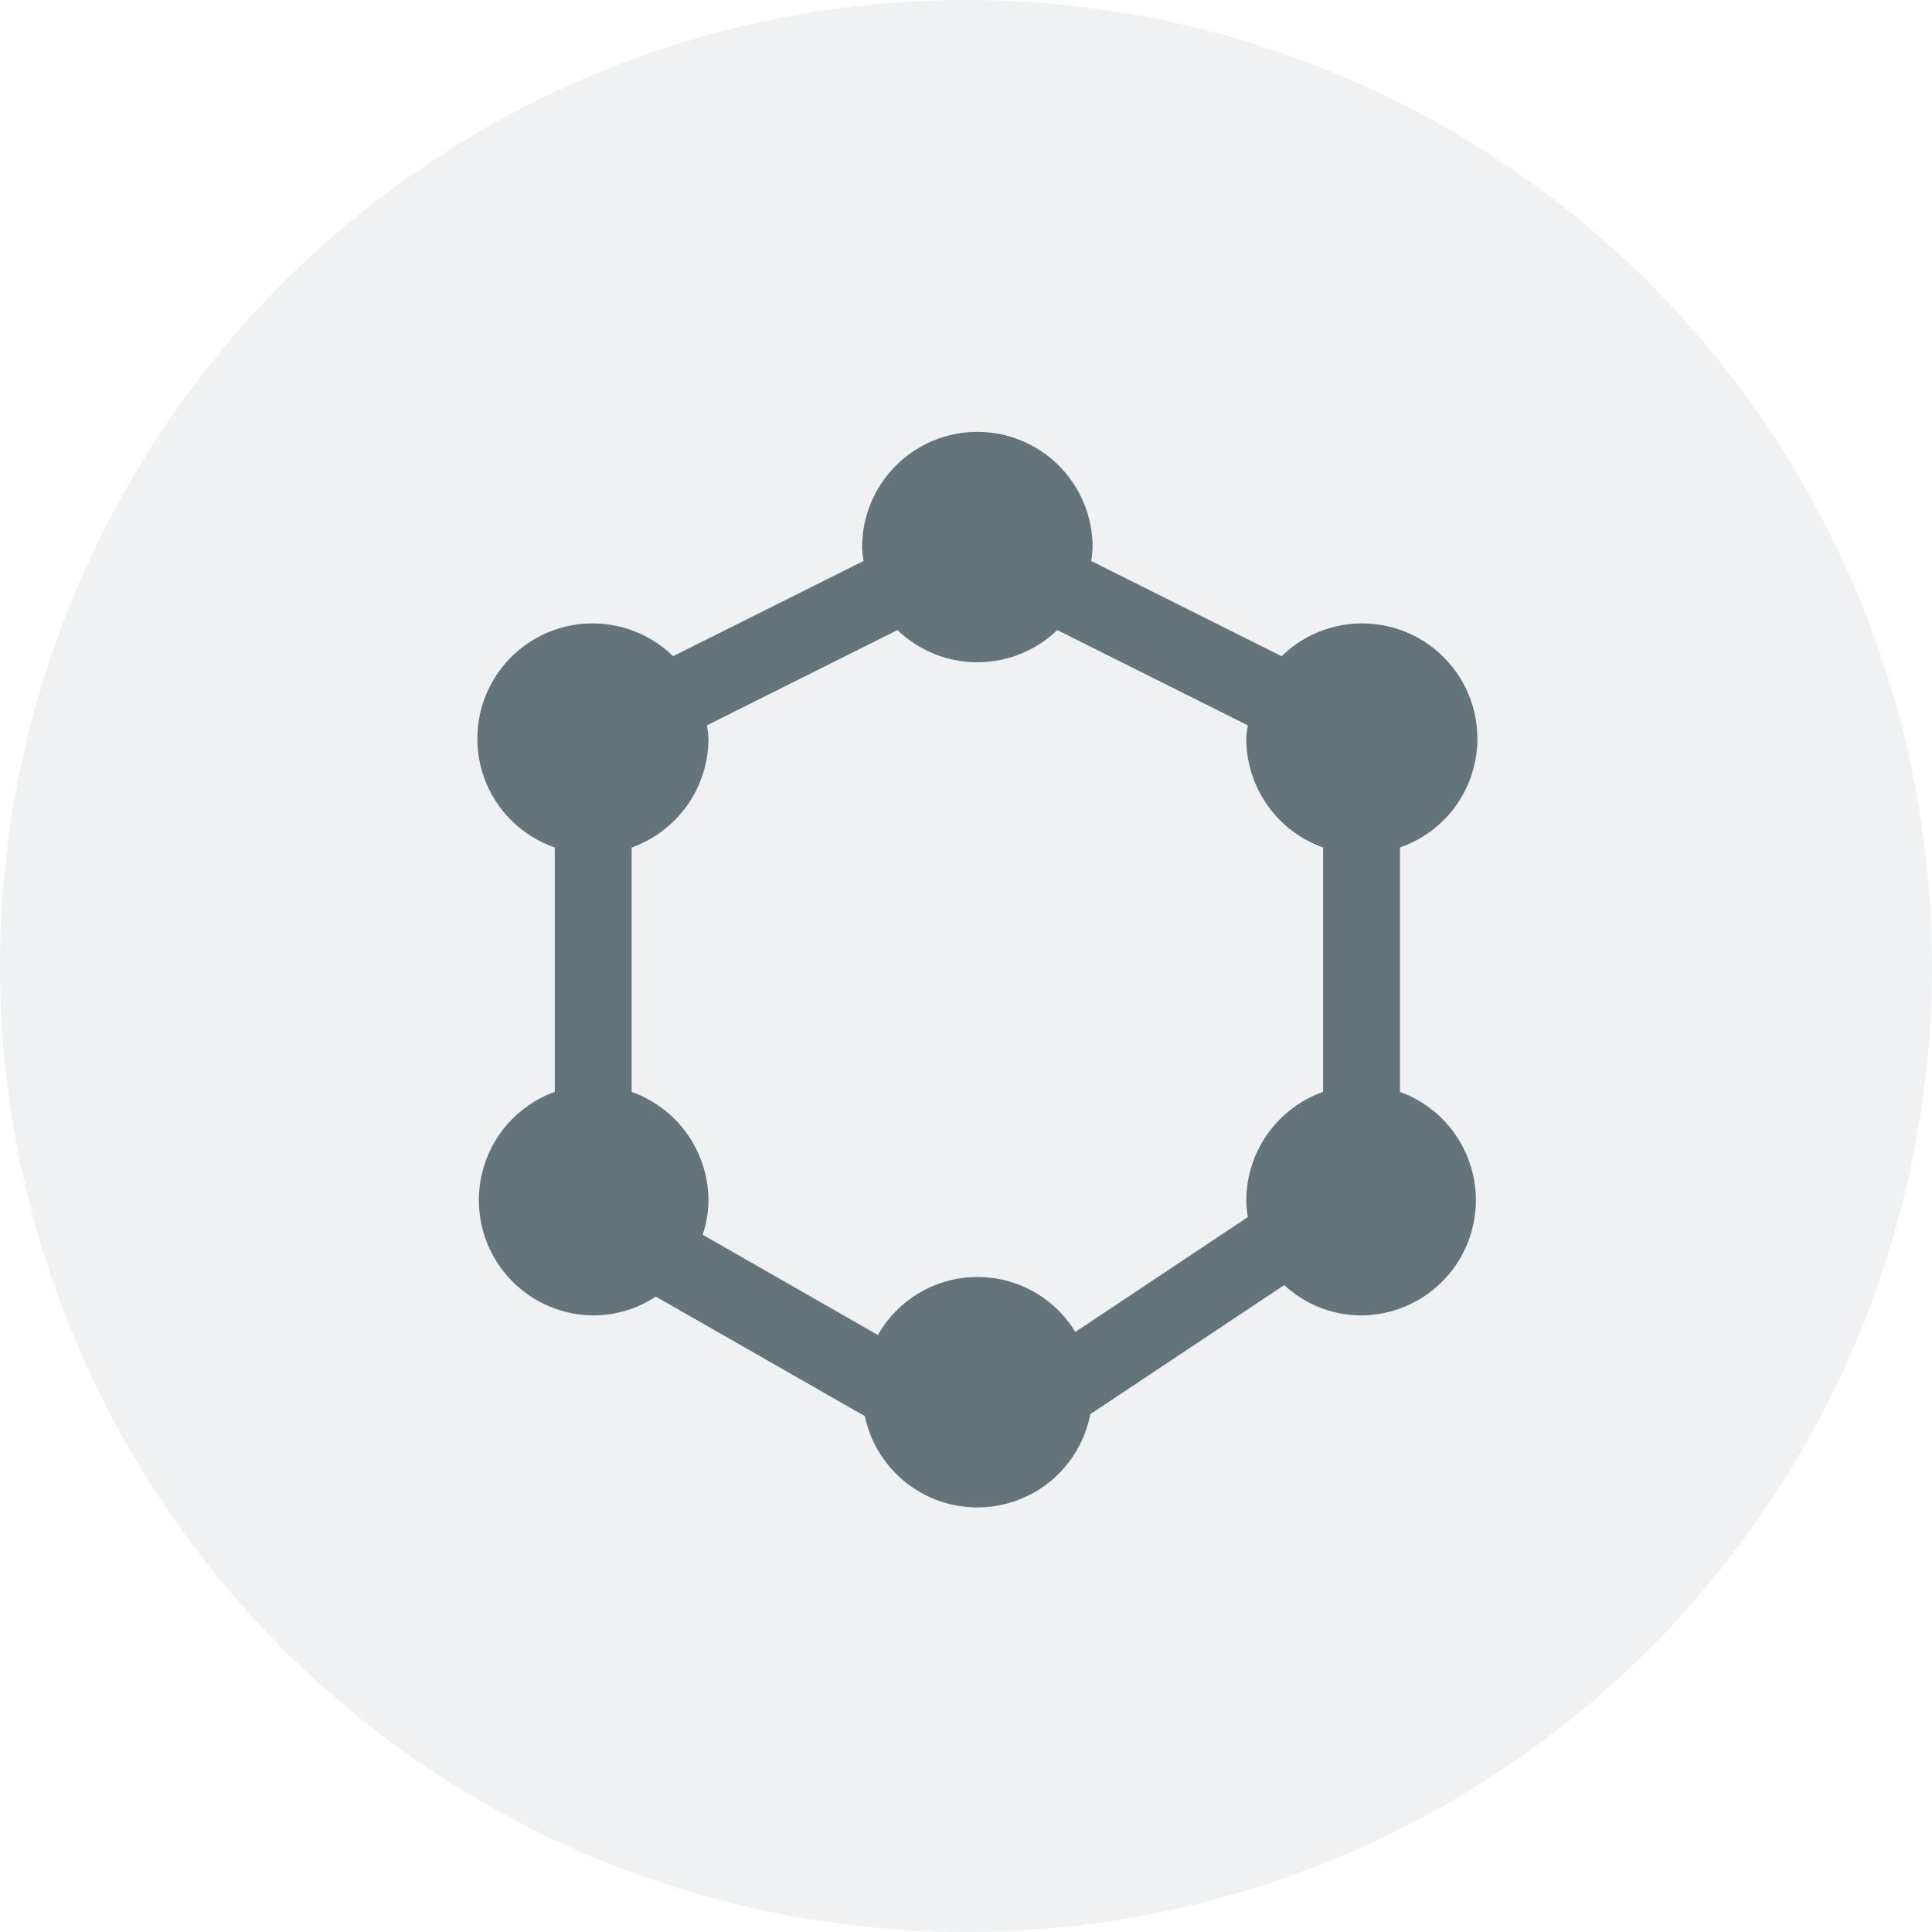
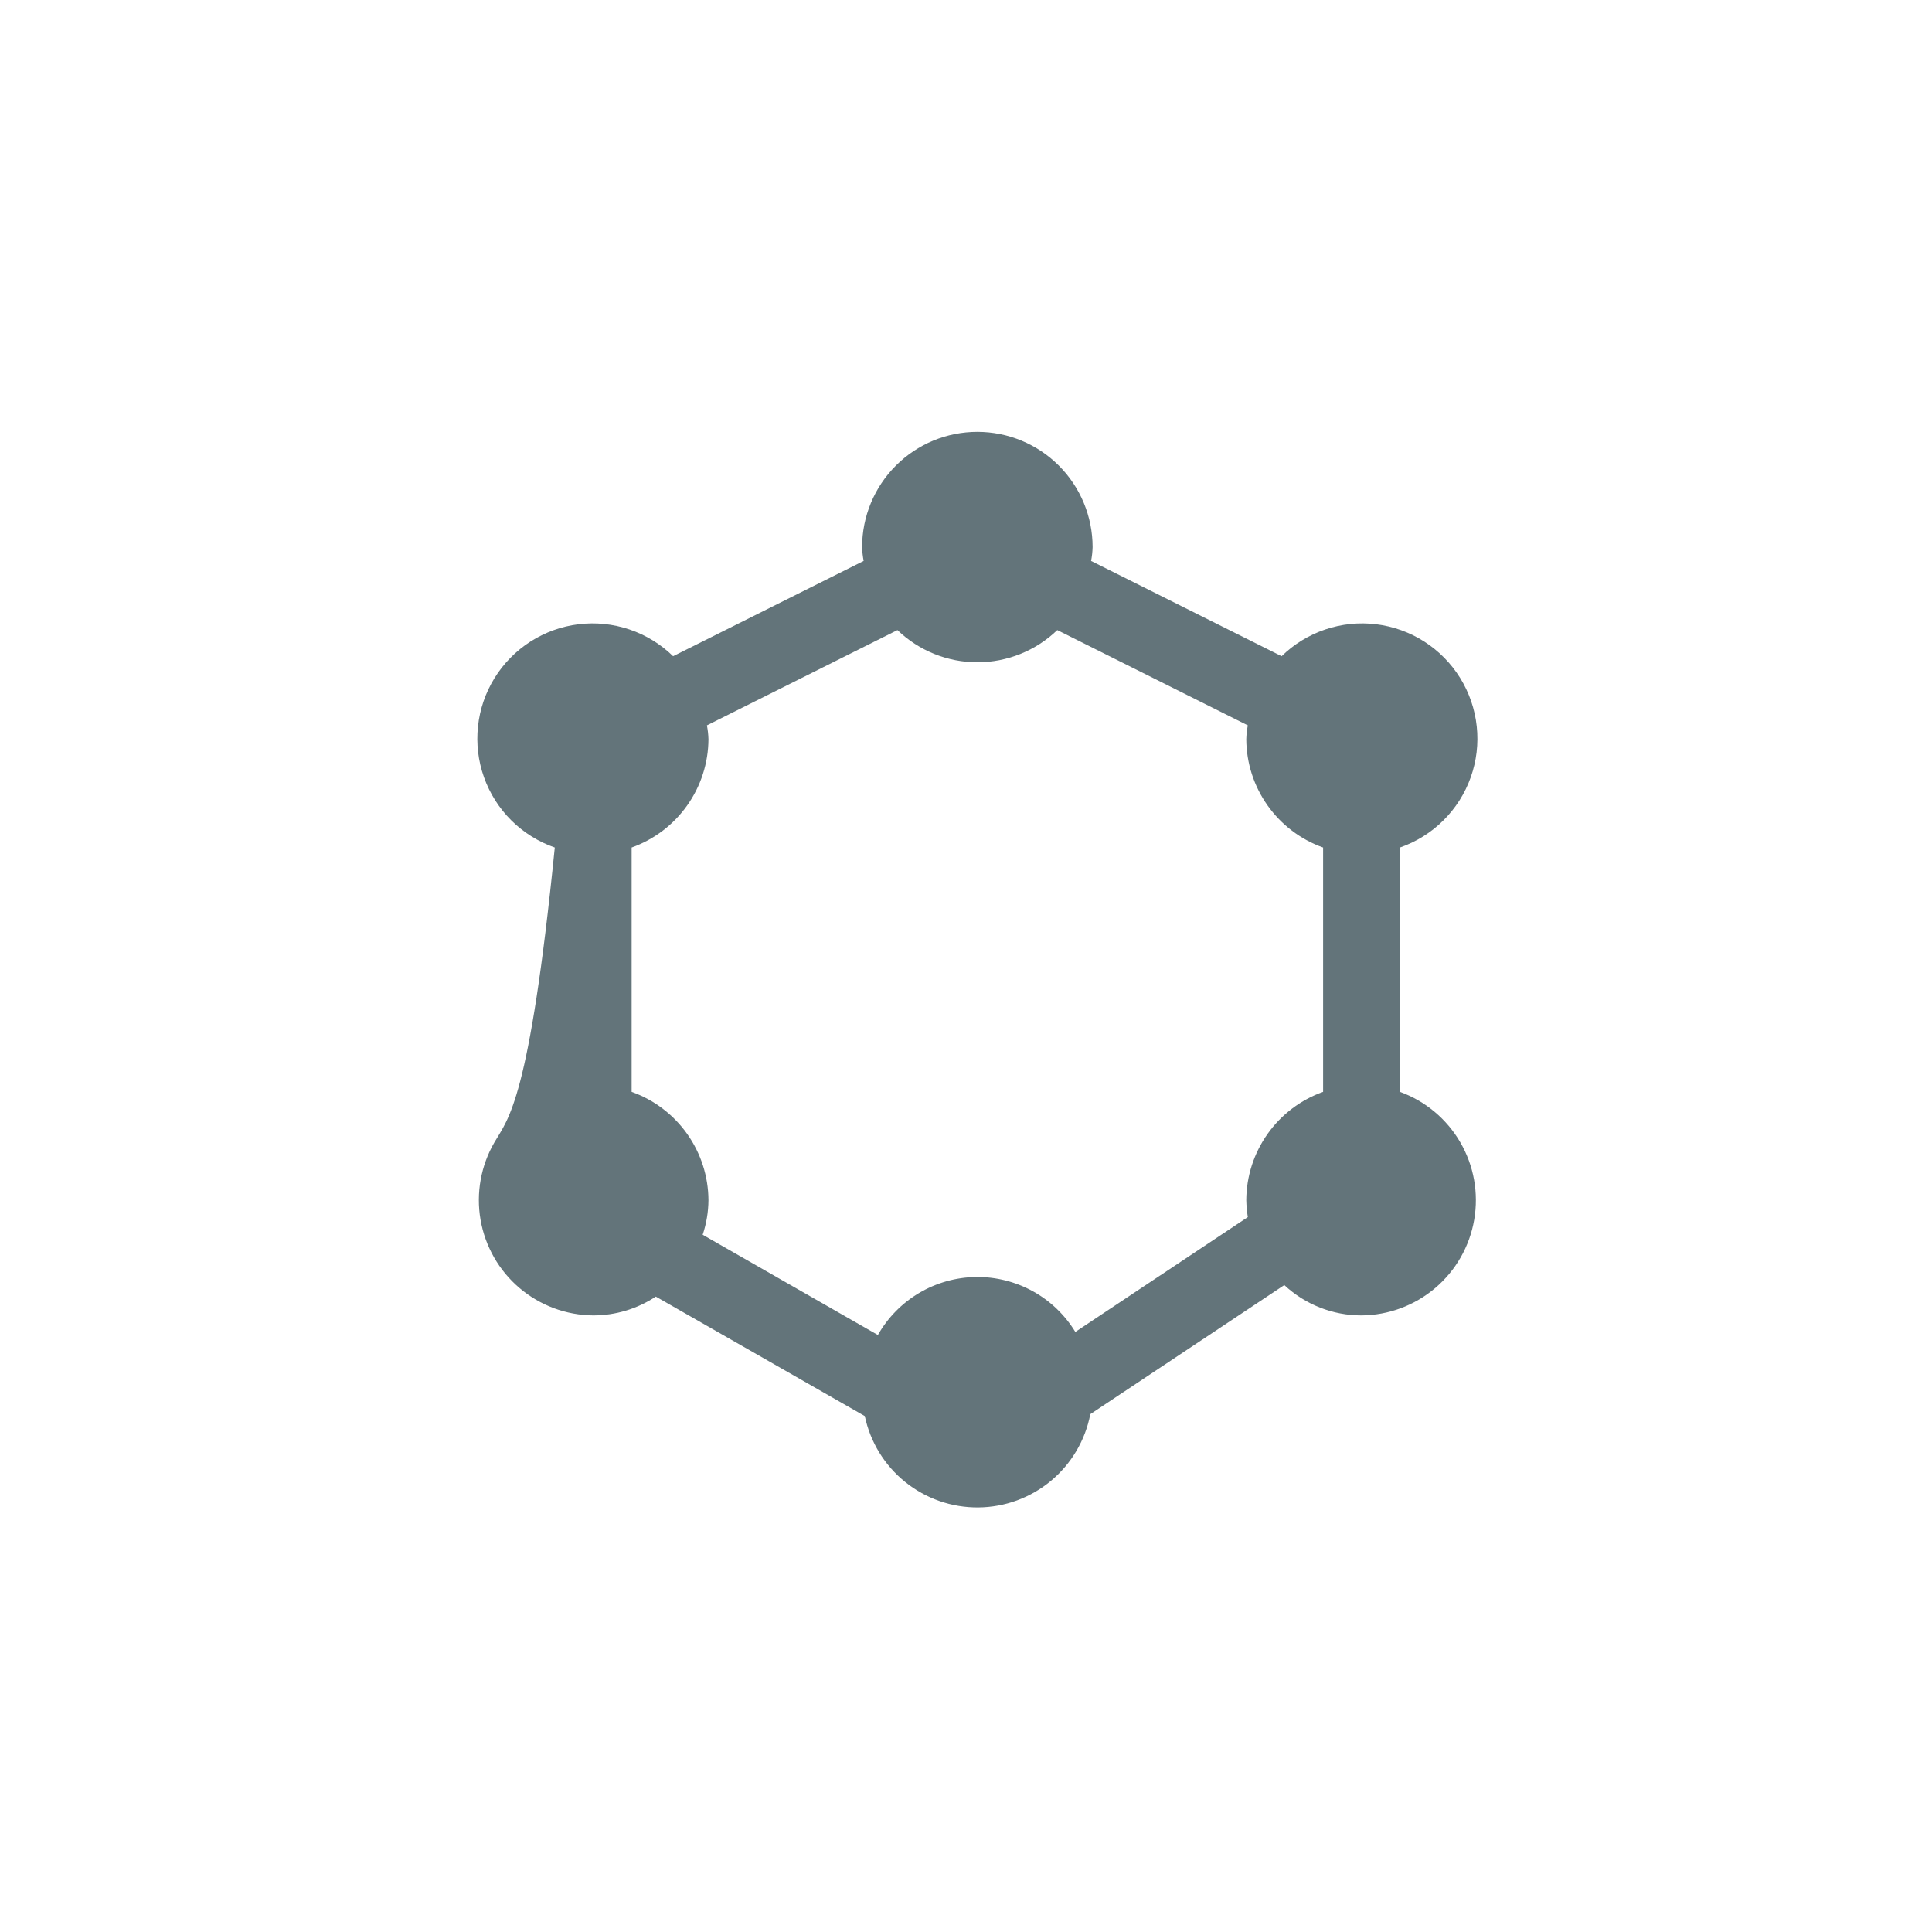
<svg xmlns="http://www.w3.org/2000/svg" width="85" height="85" viewBox="0 0 85 85" fill="none">
-   <circle opacity="0.1" cx="42.5" cy="42.5" r="42.5" fill="#63747A" />
-   <path d="M61.592 48.037V37.287C62.309 37.038 62.962 36.631 63.501 36.096C64.041 35.561 64.453 34.911 64.707 34.195C64.962 33.479 65.052 32.715 64.971 31.96C64.891 31.204 64.641 30.476 64.242 29.83C63.842 29.184 63.302 28.636 62.662 28.226C62.022 27.817 61.298 27.556 60.544 27.464C59.79 27.372 59.025 27.451 58.305 27.694C57.585 27.937 56.929 28.34 56.386 28.87L48.003 24.679C48.042 24.478 48.065 24.275 48.07 24.07C48.07 22.726 47.536 21.436 46.585 20.485C45.634 19.534 44.345 19 43 19C41.655 19 40.365 19.534 39.415 20.485C38.464 21.436 37.929 22.726 37.929 24.07C37.935 24.275 37.958 24.478 37.997 24.679L29.614 28.87C29.07 28.34 28.415 27.937 27.695 27.694C26.975 27.451 26.21 27.372 25.456 27.464C24.701 27.556 23.978 27.817 23.338 28.226C22.698 28.636 22.158 29.184 21.758 29.83C21.358 30.476 21.109 31.204 21.029 31.96C20.948 32.715 21.038 33.479 21.293 34.195C21.547 34.911 21.959 35.561 22.498 36.096C23.038 36.631 23.691 37.038 24.408 37.287V48.037C23.291 48.442 22.351 49.228 21.753 50.256C21.156 51.284 20.939 52.49 21.141 53.662C21.342 54.834 21.949 55.898 22.855 56.667C23.761 57.437 24.909 57.864 26.099 57.873C27.078 57.874 28.036 57.586 28.853 57.045L38.048 62.302C38.288 63.445 38.917 64.471 39.828 65.203C40.738 65.936 41.874 66.331 43.043 66.321C44.212 66.311 45.341 65.897 46.239 65.149C47.137 64.4 47.748 63.365 47.969 62.217L56.504 56.538C57.426 57.398 58.641 57.875 59.901 57.873C61.09 57.864 62.239 57.437 63.145 56.667C64.051 55.898 64.658 54.834 64.859 53.662C65.061 52.49 64.844 51.284 64.246 50.256C63.649 49.228 62.709 48.442 61.592 48.037ZM58.211 48.037C57.226 48.388 56.373 49.033 55.769 49.886C55.164 50.739 54.836 51.757 54.831 52.803C54.837 53.052 54.859 53.3 54.899 53.547L47.31 58.6C46.853 57.851 46.209 57.233 45.44 56.809C44.671 56.386 43.805 56.17 42.928 56.183C42.05 56.197 41.191 56.44 40.436 56.887C39.681 57.335 39.056 57.972 38.623 58.735L30.915 54.324C31.079 53.833 31.165 53.32 31.169 52.803C31.164 51.757 30.836 50.739 30.231 49.886C29.627 49.033 28.774 48.388 27.789 48.037V37.287C28.774 36.937 29.627 36.291 30.231 35.438C30.836 34.585 31.164 33.567 31.169 32.521C31.163 32.317 31.141 32.113 31.101 31.913L39.484 27.721C40.429 28.63 41.689 29.138 43 29.138C44.311 29.138 45.571 28.63 46.516 27.721L54.899 31.913C54.859 32.113 54.837 32.317 54.831 32.521C54.836 33.567 55.164 34.585 55.769 35.438C56.373 36.291 57.226 36.937 58.211 37.287V48.037Z" fill="#63747A" />
+   <path d="M61.592 48.037V37.287C62.309 37.038 62.962 36.631 63.501 36.096C64.041 35.561 64.453 34.911 64.707 34.195C64.962 33.479 65.052 32.715 64.971 31.96C64.891 31.204 64.641 30.476 64.242 29.83C63.842 29.184 63.302 28.636 62.662 28.226C62.022 27.817 61.298 27.556 60.544 27.464C59.79 27.372 59.025 27.451 58.305 27.694C57.585 27.937 56.929 28.34 56.386 28.87L48.003 24.679C48.042 24.478 48.065 24.275 48.07 24.07C48.07 22.726 47.536 21.436 46.585 20.485C45.634 19.534 44.345 19 43 19C41.655 19 40.365 19.534 39.415 20.485C38.464 21.436 37.929 22.726 37.929 24.07C37.935 24.275 37.958 24.478 37.997 24.679L29.614 28.87C29.07 28.34 28.415 27.937 27.695 27.694C26.975 27.451 26.21 27.372 25.456 27.464C24.701 27.556 23.978 27.817 23.338 28.226C22.698 28.636 22.158 29.184 21.758 29.83C21.358 30.476 21.109 31.204 21.029 31.96C20.948 32.715 21.038 33.479 21.293 34.195C21.547 34.911 21.959 35.561 22.498 36.096C23.038 36.631 23.691 37.038 24.408 37.287C23.291 48.442 22.351 49.228 21.753 50.256C21.156 51.284 20.939 52.49 21.141 53.662C21.342 54.834 21.949 55.898 22.855 56.667C23.761 57.437 24.909 57.864 26.099 57.873C27.078 57.874 28.036 57.586 28.853 57.045L38.048 62.302C38.288 63.445 38.917 64.471 39.828 65.203C40.738 65.936 41.874 66.331 43.043 66.321C44.212 66.311 45.341 65.897 46.239 65.149C47.137 64.4 47.748 63.365 47.969 62.217L56.504 56.538C57.426 57.398 58.641 57.875 59.901 57.873C61.09 57.864 62.239 57.437 63.145 56.667C64.051 55.898 64.658 54.834 64.859 53.662C65.061 52.49 64.844 51.284 64.246 50.256C63.649 49.228 62.709 48.442 61.592 48.037ZM58.211 48.037C57.226 48.388 56.373 49.033 55.769 49.886C55.164 50.739 54.836 51.757 54.831 52.803C54.837 53.052 54.859 53.3 54.899 53.547L47.31 58.6C46.853 57.851 46.209 57.233 45.44 56.809C44.671 56.386 43.805 56.17 42.928 56.183C42.05 56.197 41.191 56.44 40.436 56.887C39.681 57.335 39.056 57.972 38.623 58.735L30.915 54.324C31.079 53.833 31.165 53.32 31.169 52.803C31.164 51.757 30.836 50.739 30.231 49.886C29.627 49.033 28.774 48.388 27.789 48.037V37.287C28.774 36.937 29.627 36.291 30.231 35.438C30.836 34.585 31.164 33.567 31.169 32.521C31.163 32.317 31.141 32.113 31.101 31.913L39.484 27.721C40.429 28.63 41.689 29.138 43 29.138C44.311 29.138 45.571 28.63 46.516 27.721L54.899 31.913C54.859 32.113 54.837 32.317 54.831 32.521C54.836 33.567 55.164 34.585 55.769 35.438C56.373 36.291 57.226 36.937 58.211 37.287V48.037Z" fill="#63747A" />
</svg>